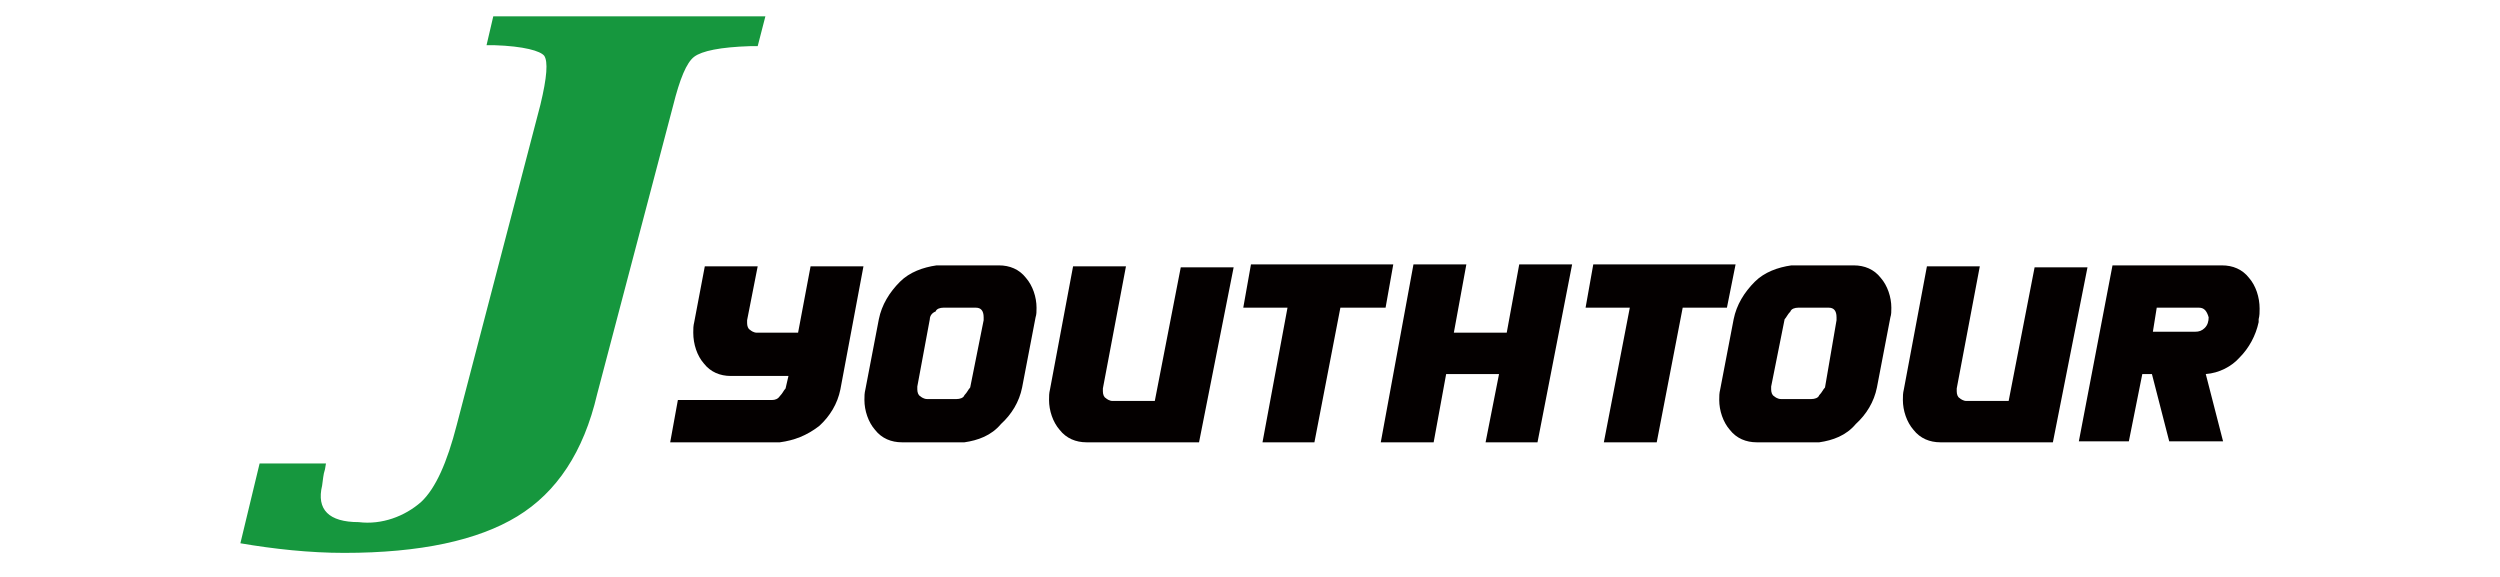
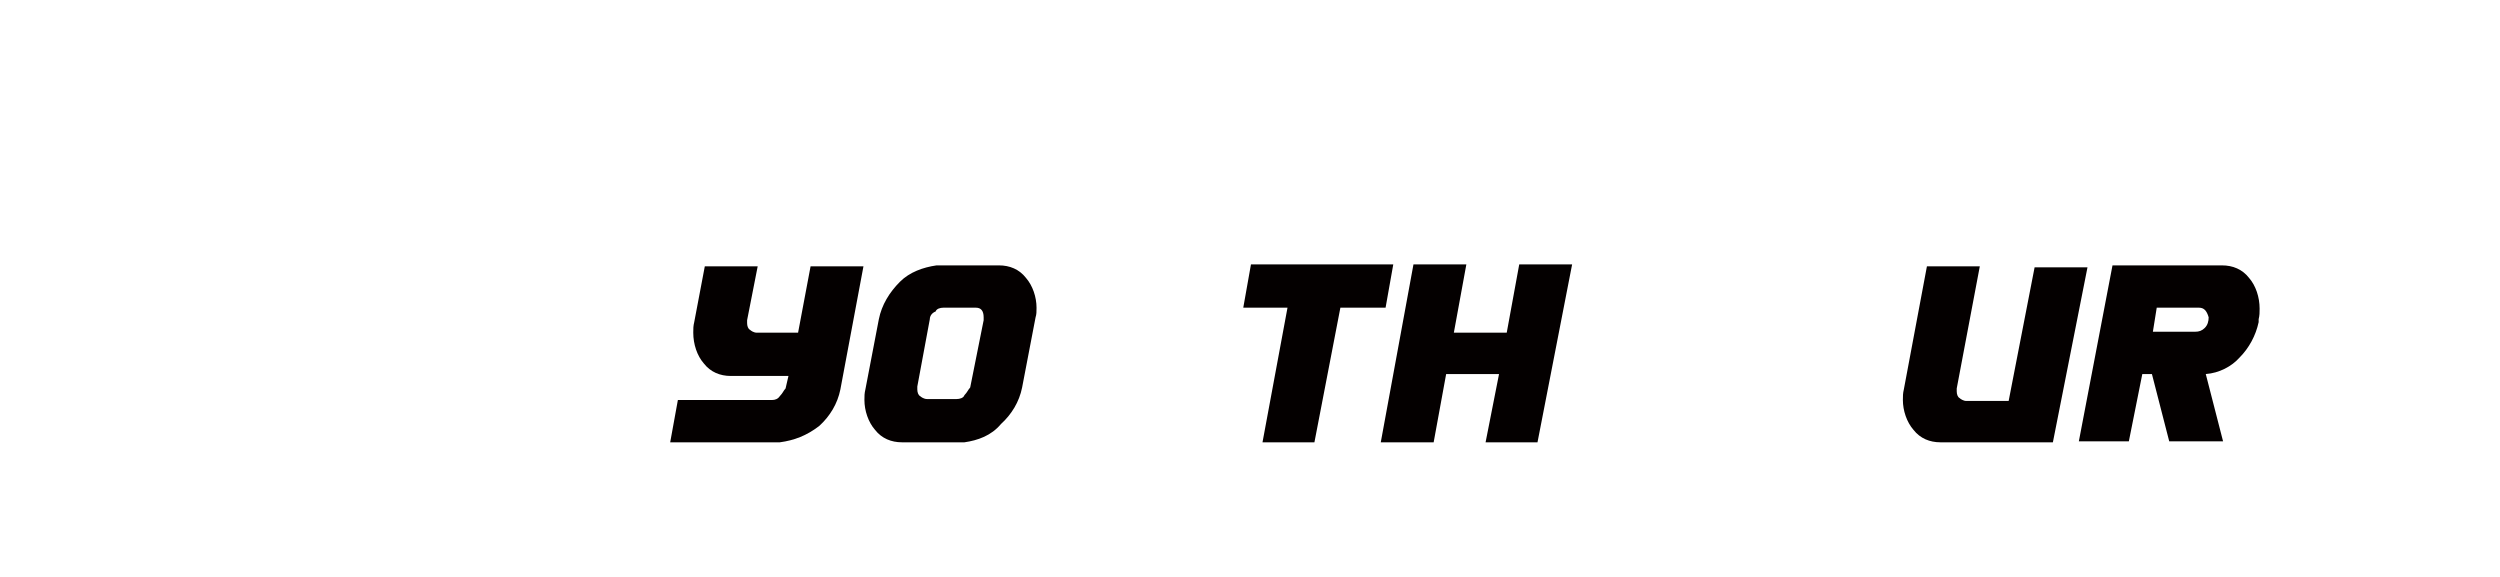
<svg xmlns="http://www.w3.org/2000/svg" version="1.1" id="レイヤー_1" x="0px" y="0px" viewBox="0 0 260 60" style="enable-background:new 0 0 260 60;" xml:space="preserve">
  <style type="text/css">
	.st0{fill:none;}
	.st1{fill:#040000;}
	.st2{fill:#16973E;}
</style>
  <g>
-     <path class="st0" d="M51.3,2.5l-0.7,3h0.8c3.1,0.1,4.8,0.6,5.2,1.1c0.4,0.6,0.3,2.2-0.4,5.1L47.5,45c-1,3.9-2.2,6.6-3.7,8   c-1.7,1.5-4.1,2.4-6.5,2.1c-3.1,0-4.4-1.3-3.8-3.8c0-0.6,0.1-1.1,0.3-1.7L34,49h-6.9L25,57.3c3.5,0.6,7.2,1,10.8,1   c7.9,0,13.9-1.3,18-3.8c4.1-2.5,6.9-6.7,8.3-12.7L70,11.8c0.7-2.8,1.4-4.5,2.2-5.1c0.8-0.6,2.7-1,5.8-1.1h0.8l0.7-3H51.3V2.5z" />
    <g>
      <path class="st1" d="M81.1,46H69.7l0.8-4.4h9.8c0.3,0,0.6-0.1,0.8-0.4c0.3-0.3,0.4-0.6,0.6-0.8l0.3-1.3h-6c-1.1,0-2.1-0.4-2.8-1.3    c-0.7-0.8-1.1-2-1.1-3.2c0-0.4,0-0.7,0.1-1.1l1.1-5.8h5.5l-1.1,5.6c0,0.1,0,0.1,0,0.3c0,0.3,0.1,0.6,0.3,0.7    c0.1,0.1,0.4,0.3,0.7,0.3H83l1.3-6.9h5.5l-2.4,12.8c-0.3,1.5-1.1,2.8-2.2,3.8C83.9,45.3,82.6,45.8,81.1,46L81.1,46z" />
      <path class="st1" d="M100.3,46h-6.5c-1.1,0-2.1-0.4-2.8-1.3c-0.7-0.8-1.1-2-1.1-3.1c0-0.4,0-0.7,0.1-1.1l1.4-7.3    c0.3-1.5,1.1-2.8,2.2-3.9c1-1,2.4-1.5,3.8-1.7h6.5c1.1,0,2.1,0.4,2.8,1.3c0.7,0.8,1.1,2,1.1,3.1c0,0.4,0,0.7-0.1,1l-1.4,7.3    c-0.3,1.5-1.1,2.8-2.2,3.8C103.1,45.3,101.7,45.8,100.3,46L100.3,46z M102.3,33.3c0-0.1,0-0.1,0-0.3c0-0.7-0.3-1-0.8-1h-3.4    c-0.3,0-0.7,0.1-0.8,0.4c-0.3,0.1-0.6,0.4-0.6,0.8l-1.3,7c0,0.1,0,0.1,0,0.3c0,0.3,0.1,0.6,0.3,0.7c0.1,0.1,0.4,0.3,0.7,0.3h3.1    c0.3,0,0.7-0.1,0.8-0.4c0.3-0.3,0.4-0.6,0.6-0.8L102.3,33.3z" />
-       <path class="st1" d="M113,46c-1.1,0-2.1-0.4-2.8-1.3c-0.7-0.8-1.1-2-1.1-3.1c0-0.4,0-0.7,0.1-1.1l2.4-12.8h5.5l-2.4,12.7    c0,0.1,0,0.1,0,0.3c0,0.3,0.1,0.6,0.3,0.7c0.1,0.1,0.4,0.3,0.7,0.3h4.4l2.7-13.9h5.5L124.7,46H113z" />
      <polygon class="st1" points="139.4,32 136.7,46 131.3,46 133.9,32 129.3,32 130.1,27.5 144.9,27.5 144.1,32   " />
      <polygon class="st1" points="154.5,46 155.9,38.9 150.4,38.9 149.1,46 143.6,46 147,27.5 152.5,27.5 151.2,34.6 156.7,34.6     158,27.5 163.5,27.5 159.9,46   " />
-       <polygon class="st1" points="175,32 172.3,46 166.8,46 169.5,32 164.9,32 165.7,27.5 180.5,27.5 179.6,32   " />
-       <path class="st1" d="M189.2,46h-6.5c-1.1,0-2.1-0.4-2.8-1.3c-0.7-0.8-1.1-2-1.1-3.1c0-0.4,0-0.7,0.1-1.1l1.4-7.3    c0.3-1.5,1.1-2.8,2.2-3.9c1-1,2.4-1.5,3.8-1.7h6.5c1.1,0,2.1,0.4,2.8,1.3c0.7,0.8,1.1,2,1.1,3.1c0,0.4,0,0.7-0.1,1l-1.4,7.3    c-0.3,1.5-1.1,2.8-2.2,3.8C192,45.3,190.6,45.8,189.2,46L189.2,46z M191,33.3c0-0.1,0-0.1,0-0.3c0-0.7-0.3-1-0.8-1h-3.2    c-0.3,0-0.7,0.1-0.8,0.4c-0.3,0.3-0.4,0.6-0.6,0.8l-1.4,7c0,0.1,0,0.1,0,0.3c0,0.3,0.1,0.6,0.3,0.7c0.1,0.1,0.4,0.3,0.7,0.3h3.2    c0.3,0,0.7-0.1,0.8-0.4c0.3-0.3,0.4-0.6,0.6-0.8L191,33.3z" />
      <path class="st1" d="M201.8,46c-1.1,0-2.1-0.4-2.8-1.3c-0.7-0.8-1.1-2-1.1-3.1c0-0.4,0-0.7,0.1-1.1l2.4-12.8h5.5l-2.4,12.7    c0,0.1,0,0.1,0,0.3c0,0.3,0.1,0.6,0.3,0.7c0.1,0.1,0.4,0.3,0.7,0.3h4.4l2.7-13.9h5.5L213.5,46H201.8z" />
      <path class="st1" d="M229.4,38.9l1.8,7h-5.6l-1.8-7h-1l-1.4,7h-5.2l3.5-18.3h11.4c1.1,0,2.1,0.4,2.8,1.3c0.7,0.8,1.1,2,1.1,3.2    c0,0.4,0,0.7-0.1,1.1v0.3c-0.3,1.4-1,2.7-2,3.7C232.1,38.1,230.8,38.8,229.4,38.9L229.4,38.9z M228.7,32h-4.4l-0.4,2.5h4.4    c0.4,0,0.7-0.1,1-0.4c0.3-0.3,0.4-0.7,0.4-1.1C229.5,32.3,229.2,32,228.7,32L228.7,32z" />
    </g>
-     <path class="st2" d="M51.3,1.7l-0.7,3h0.8c3.1,0.1,4.8,0.6,5.2,1.1c0.4,0.6,0.3,2.2-0.4,5.1l-8.7,33.3c-1,3.9-2.2,6.6-3.7,8   c-1.7,1.5-4.1,2.4-6.5,2.1c-3.1,0-4.4-1.3-3.8-3.8c0.1-0.6,0.1-1.1,0.3-1.7l0.1-0.6h-6.9L25,56.5c3.5,0.6,7.2,1,10.8,1   c7.9,0,13.9-1.3,18-3.8c4.1-2.5,6.9-6.7,8.3-12.7L70,11c0.7-2.8,1.4-4.5,2.2-5.1c0.8-0.6,2.7-1,5.8-1.1h0.8l0.8-3.1H51.3z" />
  </g>
</svg>